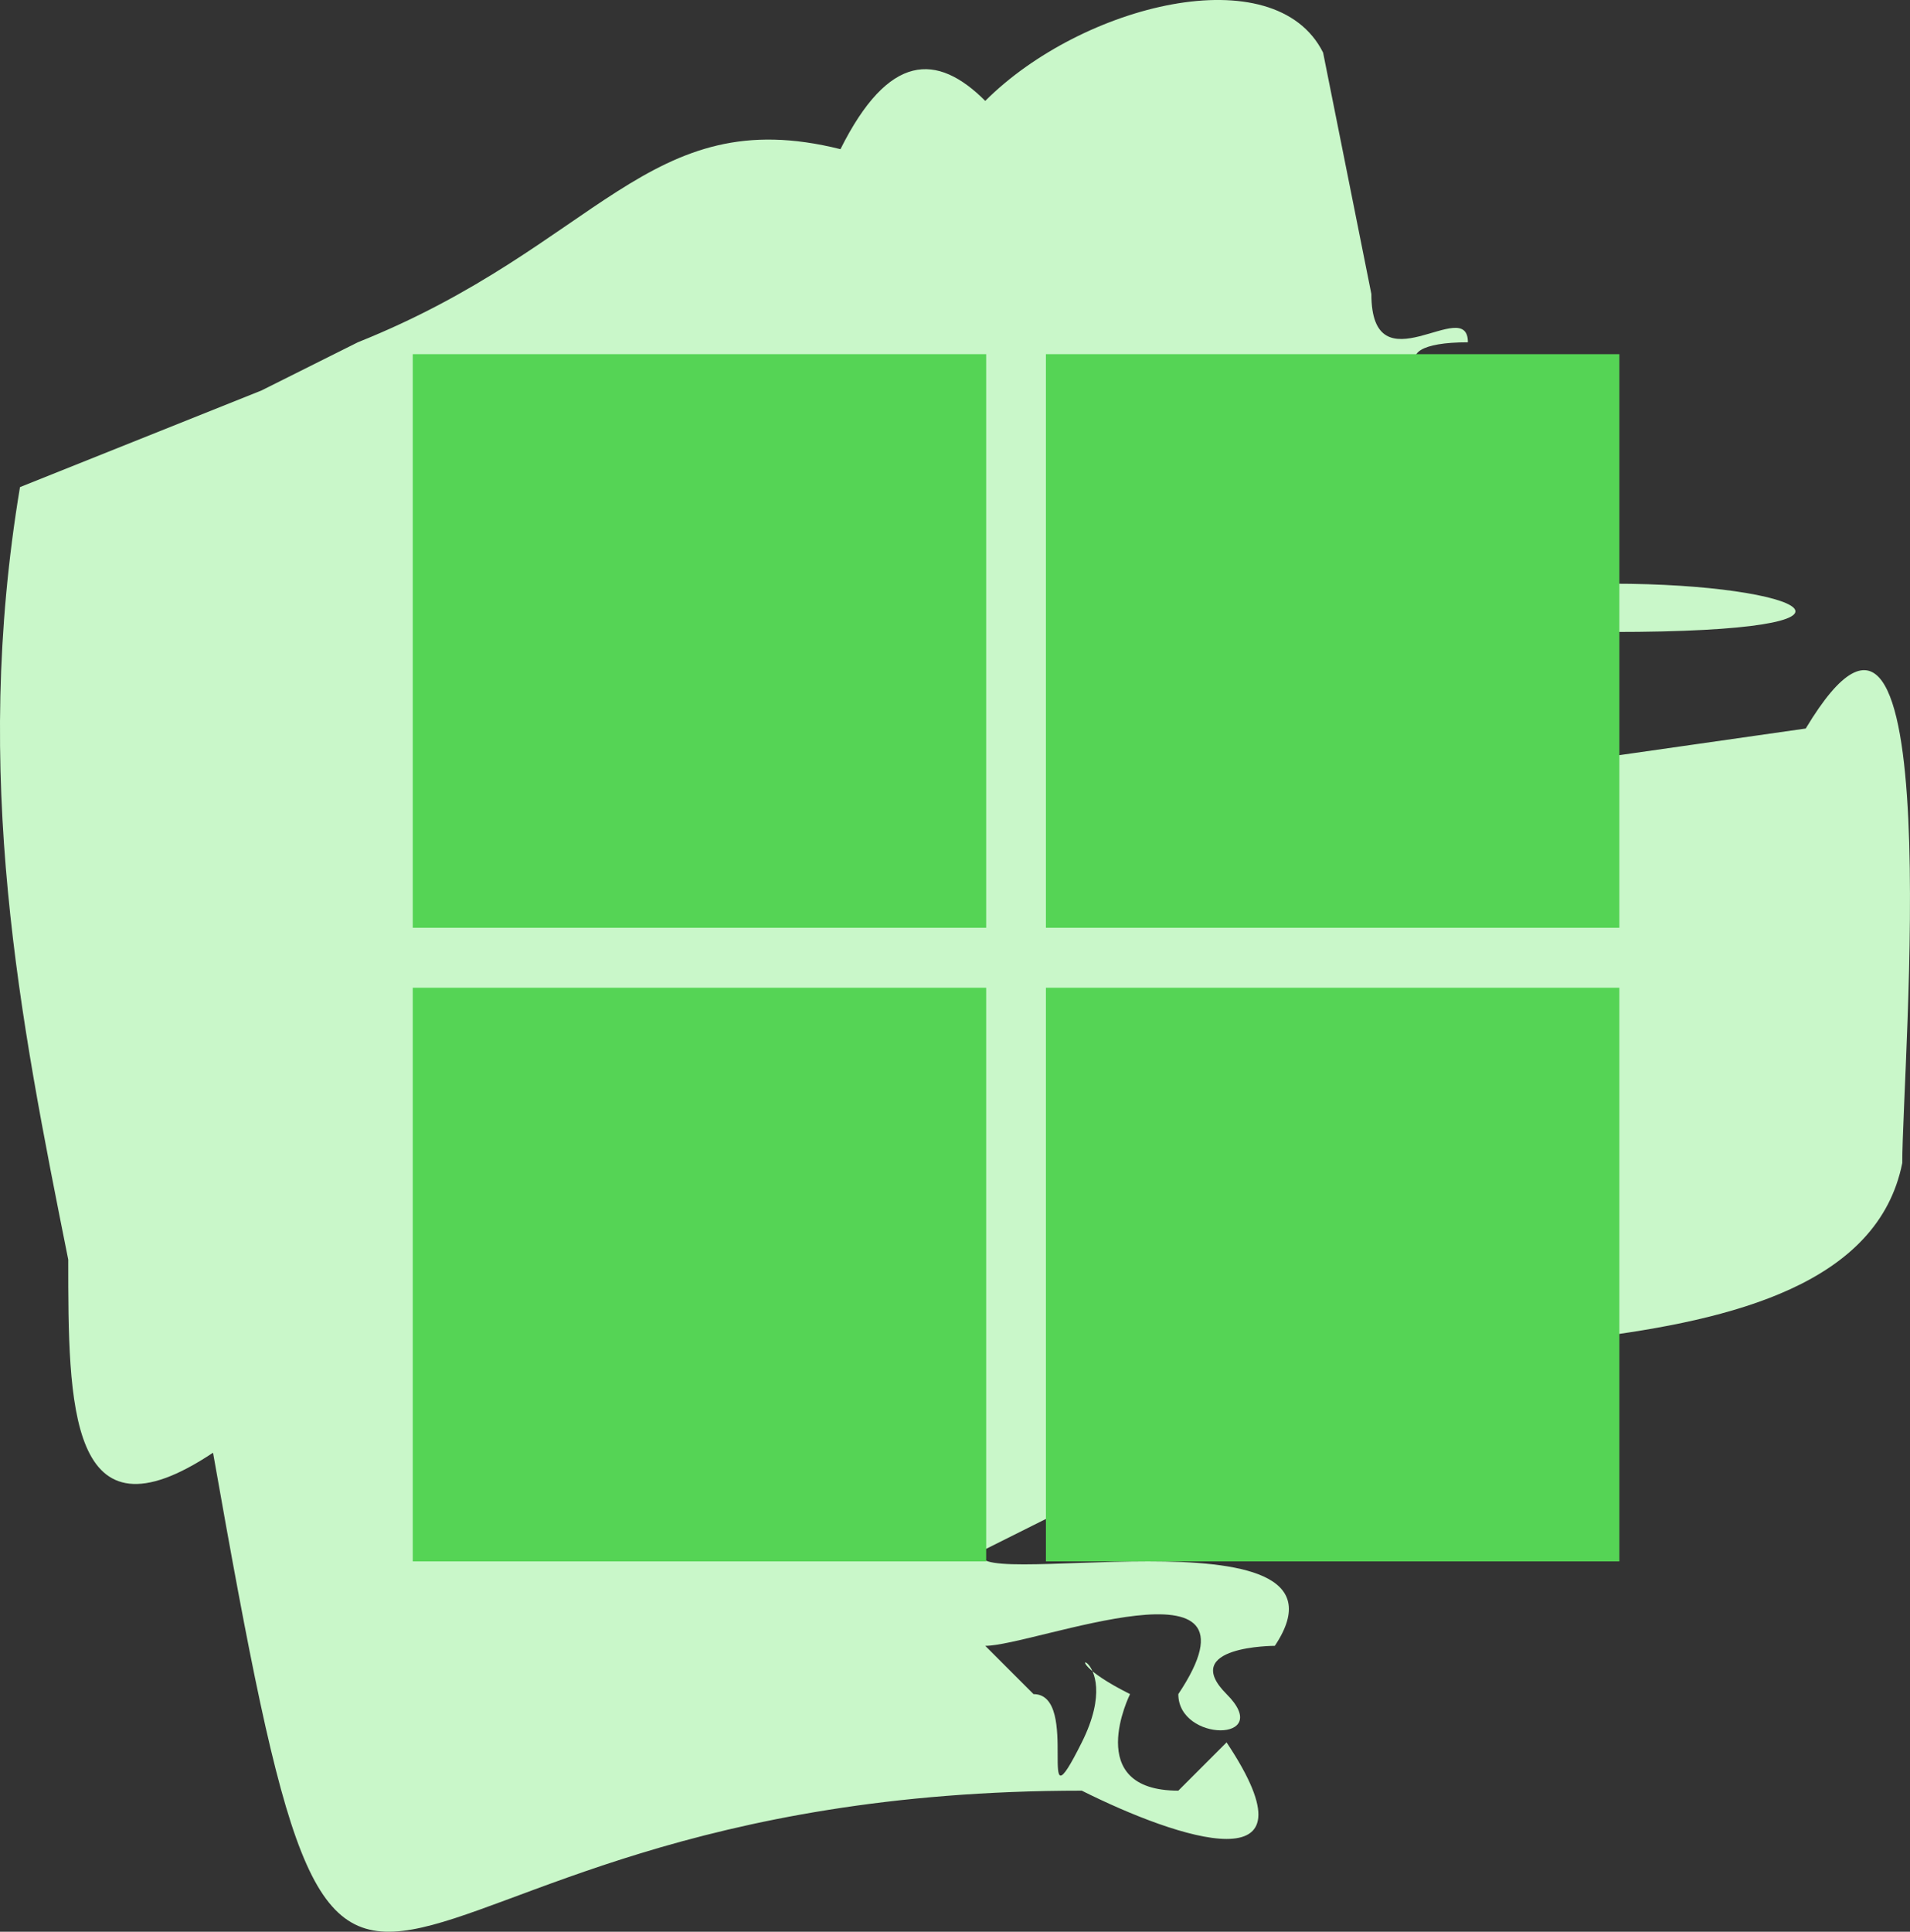
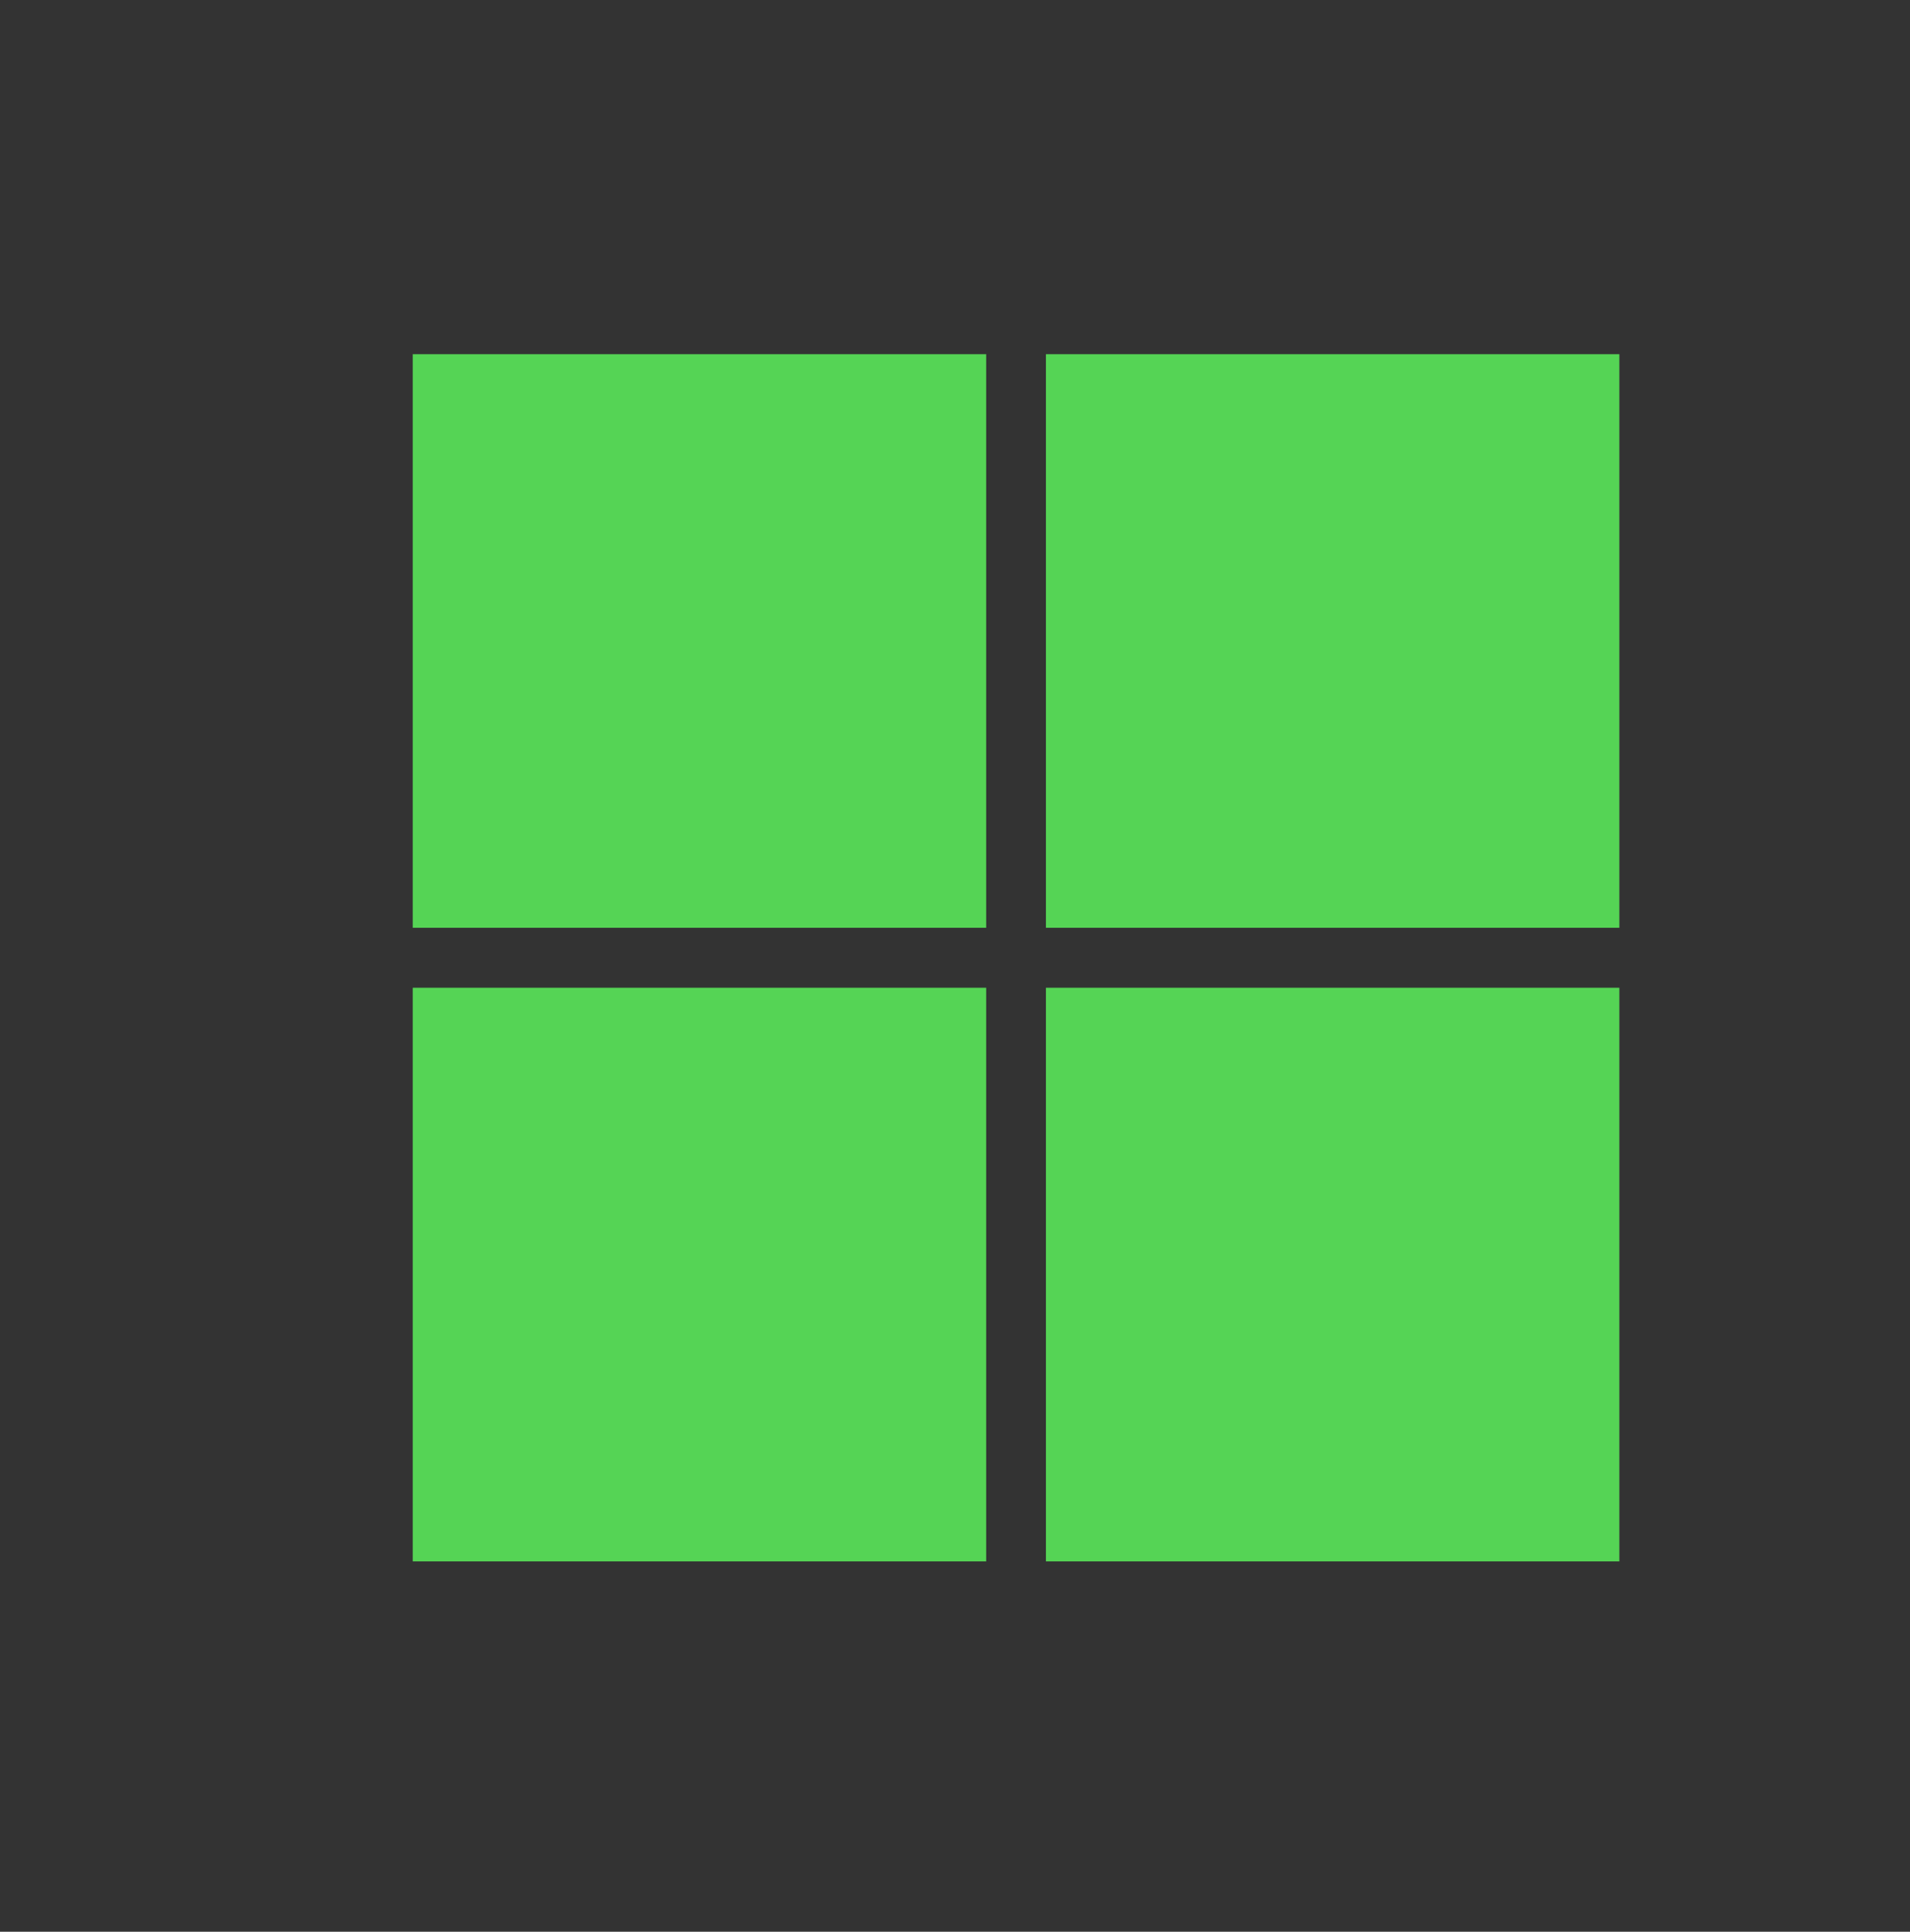
<svg xmlns="http://www.w3.org/2000/svg" width="39.574" height="40.012">
  <rect width="100%" height="100%" fill="#333333" stroke="none" />
-   <path d="M314.272 426.889c0 1 0 2-1 1h-1l-4 2c-1 1 8-1 6 2 0 0-2 0-1 1s-1 1-1 0c2-3-3-1-4-1l1 1c1 0 0 3 1 1s-1-2 1-1c0 0-1 2 1 2l1-1c2 3-1 2-3 1-16 0-15 10-18-7-3 2-3-1-3-4-1-5-2-10-1-16l5-2 2-1c5-2 6-5 10-4 1-2 2-2 3-1 2-2 6-3 7-1l1 5c0 2 2 0 2 1-2 0-1 1 1 1s0 2 1 1l1 3c4 0 6 1 0 1v-3l-2 2c2 2-3-1-3 5 0 0 2 0 1-1s0 0 1 0l7-1c3-5 2 7 2 9-1 5-12 3-13 5Z" transform="translate(-287.858 -397.799)" style="fill:#c9f7c9" />
  <path d="M8.552 19.217h11.881V7.336H8.552v11.881zm13.119 0h11.881V7.336H21.671v11.881zM8.552 32.341h11.881V20.459H8.552v11.882zm13.119 0h11.881V20.459H21.671v11.882z" style="fill:#55d455;fill-rule:evenodd" />
</svg>